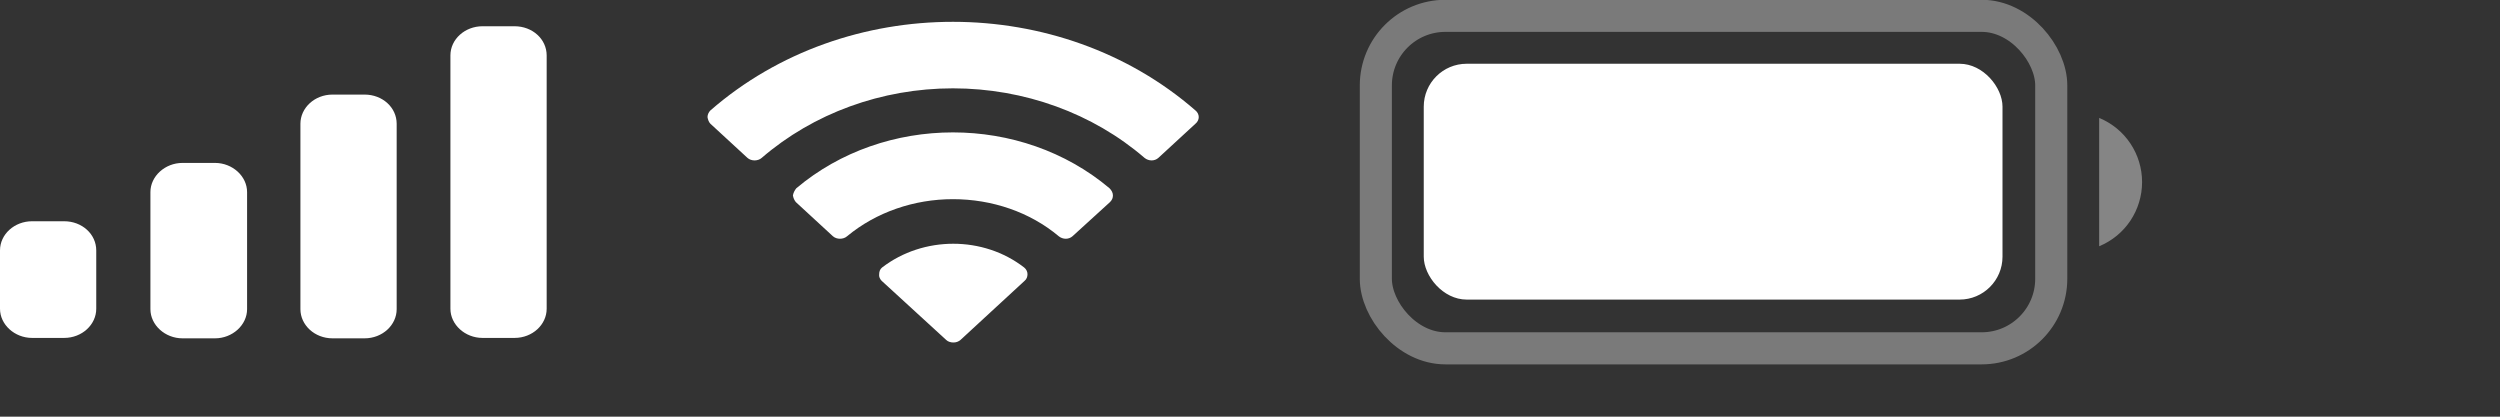
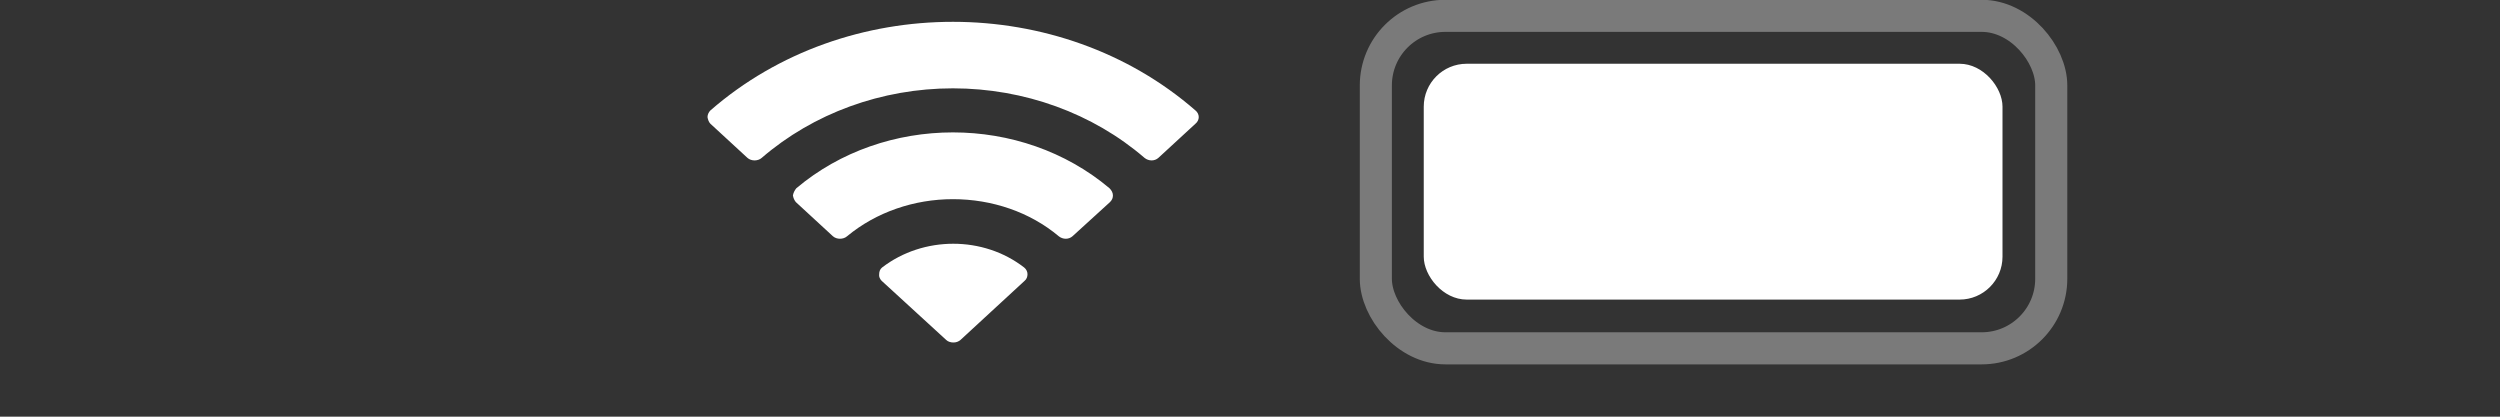
<svg xmlns="http://www.w3.org/2000/svg" fill="none" height="100%" overflow="visible" preserveAspectRatio="none" style="display: block;" viewBox="0 0 6 1" width="100%">
  <rect x="0" y="0" width="6" height="1" fill="#333333" stroke="none" />
  <g id="Frame 2">
-     <path d="M0.516 0.391C0.558 0.391 0.593 0.423 0.593 0.461V0.742C0.593 0.78 0.558 0.812 0.516 0.812H0.438C0.396 0.812 0.361 0.78 0.361 0.742V0.461C0.361 0.423 0.396 0.391 0.438 0.391H0.516ZM0.875 0.227C0.918 0.227 0.952 0.258 0.952 0.297V0.742C0.952 0.78 0.918 0.812 0.875 0.812H0.798C0.755 0.812 0.721 0.78 0.721 0.742V0.297C0.721 0.259 0.755 0.227 0.798 0.227H0.875ZM0.154 0.531C0.197 0.531 0.231 0.562 0.231 0.601V0.741C0.231 0.779 0.197 0.811 0.154 0.811H0.077C0.035 0.811 0 0.779 0 0.741V0.601C0 0.562 0.035 0.531 0.077 0.531H0.154ZM1.235 0.063C1.278 0.063 1.312 0.094 1.312 0.133V0.741C1.312 0.779 1.278 0.811 1.235 0.811H1.158C1.116 0.811 1.081 0.779 1.081 0.741V0.133C1.081 0.094 1.116 0.063 1.158 0.063H1.235Z" fill="white" id="Cellular Connection" />
    <path d="M2.117 0.642C2.216 0.566 2.36 0.566 2.458 0.642C2.463 0.646 2.466 0.652 2.466 0.658C2.466 0.664 2.464 0.67 2.459 0.674L2.305 0.816C2.3 0.82 2.295 0.822 2.288 0.822C2.282 0.822 2.275 0.82 2.271 0.816L2.116 0.674C2.112 0.67 2.109 0.664 2.11 0.658C2.11 0.652 2.112 0.646 2.117 0.642ZM1.911 0.452C2.123 0.273 2.451 0.273 2.663 0.452C2.668 0.457 2.671 0.463 2.671 0.469C2.671 0.475 2.669 0.48 2.664 0.485L2.574 0.567C2.565 0.575 2.551 0.575 2.541 0.567C2.472 0.509 2.381 0.478 2.287 0.478C2.194 0.478 2.103 0.509 2.033 0.567C2.024 0.575 2.008 0.575 1.999 0.567L1.91 0.485C1.906 0.48 1.904 0.475 1.903 0.469C1.904 0.463 1.907 0.457 1.911 0.452ZM1.705 0.265C2.031 -0.019 2.544 -0.018 2.869 0.265C2.874 0.269 2.877 0.275 2.877 0.281C2.877 0.287 2.874 0.293 2.869 0.297L2.78 0.379C2.771 0.387 2.757 0.387 2.747 0.379C2.623 0.272 2.458 0.212 2.287 0.212C2.116 0.212 1.952 0.272 1.828 0.379C1.819 0.387 1.803 0.387 1.794 0.379L1.705 0.297C1.701 0.293 1.699 0.287 1.698 0.281C1.698 0.275 1.701 0.269 1.705 0.265Z" fill="white" id="Wifi" />
    <g id="Battery">
      <rect height="0.798" id="Border" opacity="0.35" rx="0.167" stroke="white" stroke-width="0.077" width="1.621" x="3.302" y="0.038" />
-       <path d="M5.038 0.283V0.591C5.101 0.565 5.141 0.504 5.141 0.437C5.141 0.37 5.101 0.309 5.038 0.283" fill="white" id="Cap" opacity="0.4" />
      <rect fill="white" height="0.566" id="Capacity" rx="0.103" width="1.389" x="3.417" y="0.153" />
    </g>
  </g>
</svg>